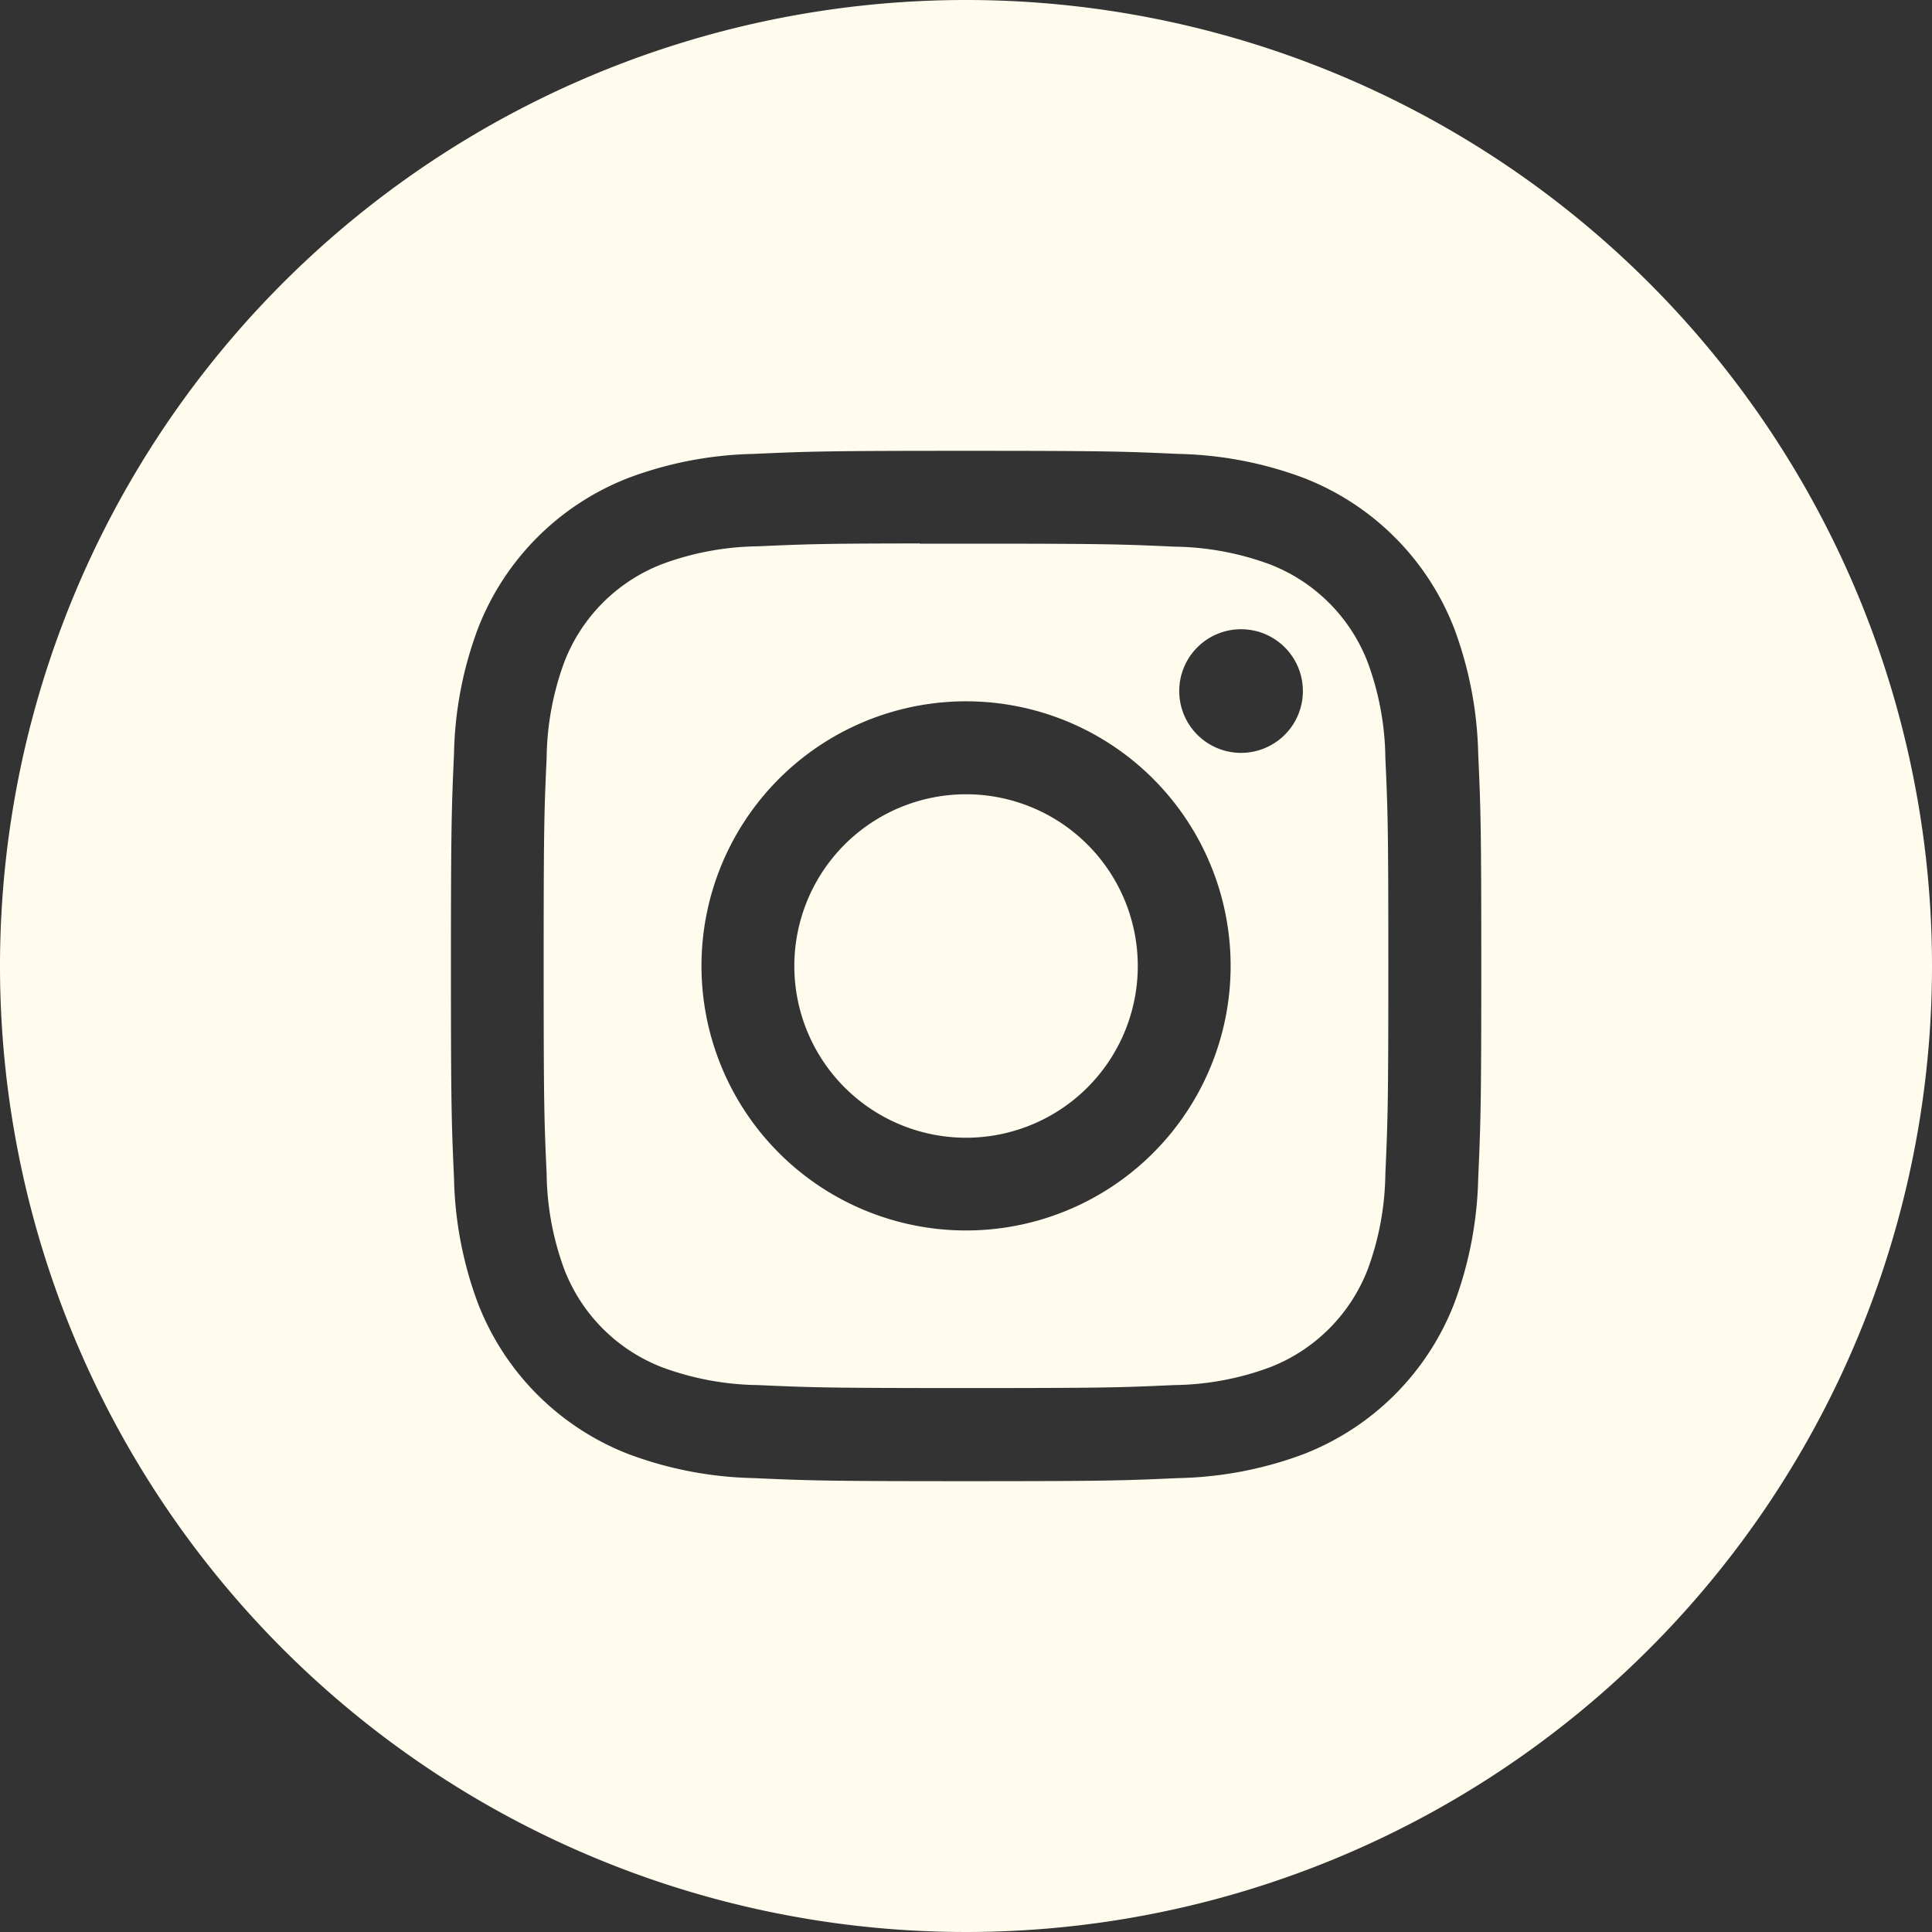
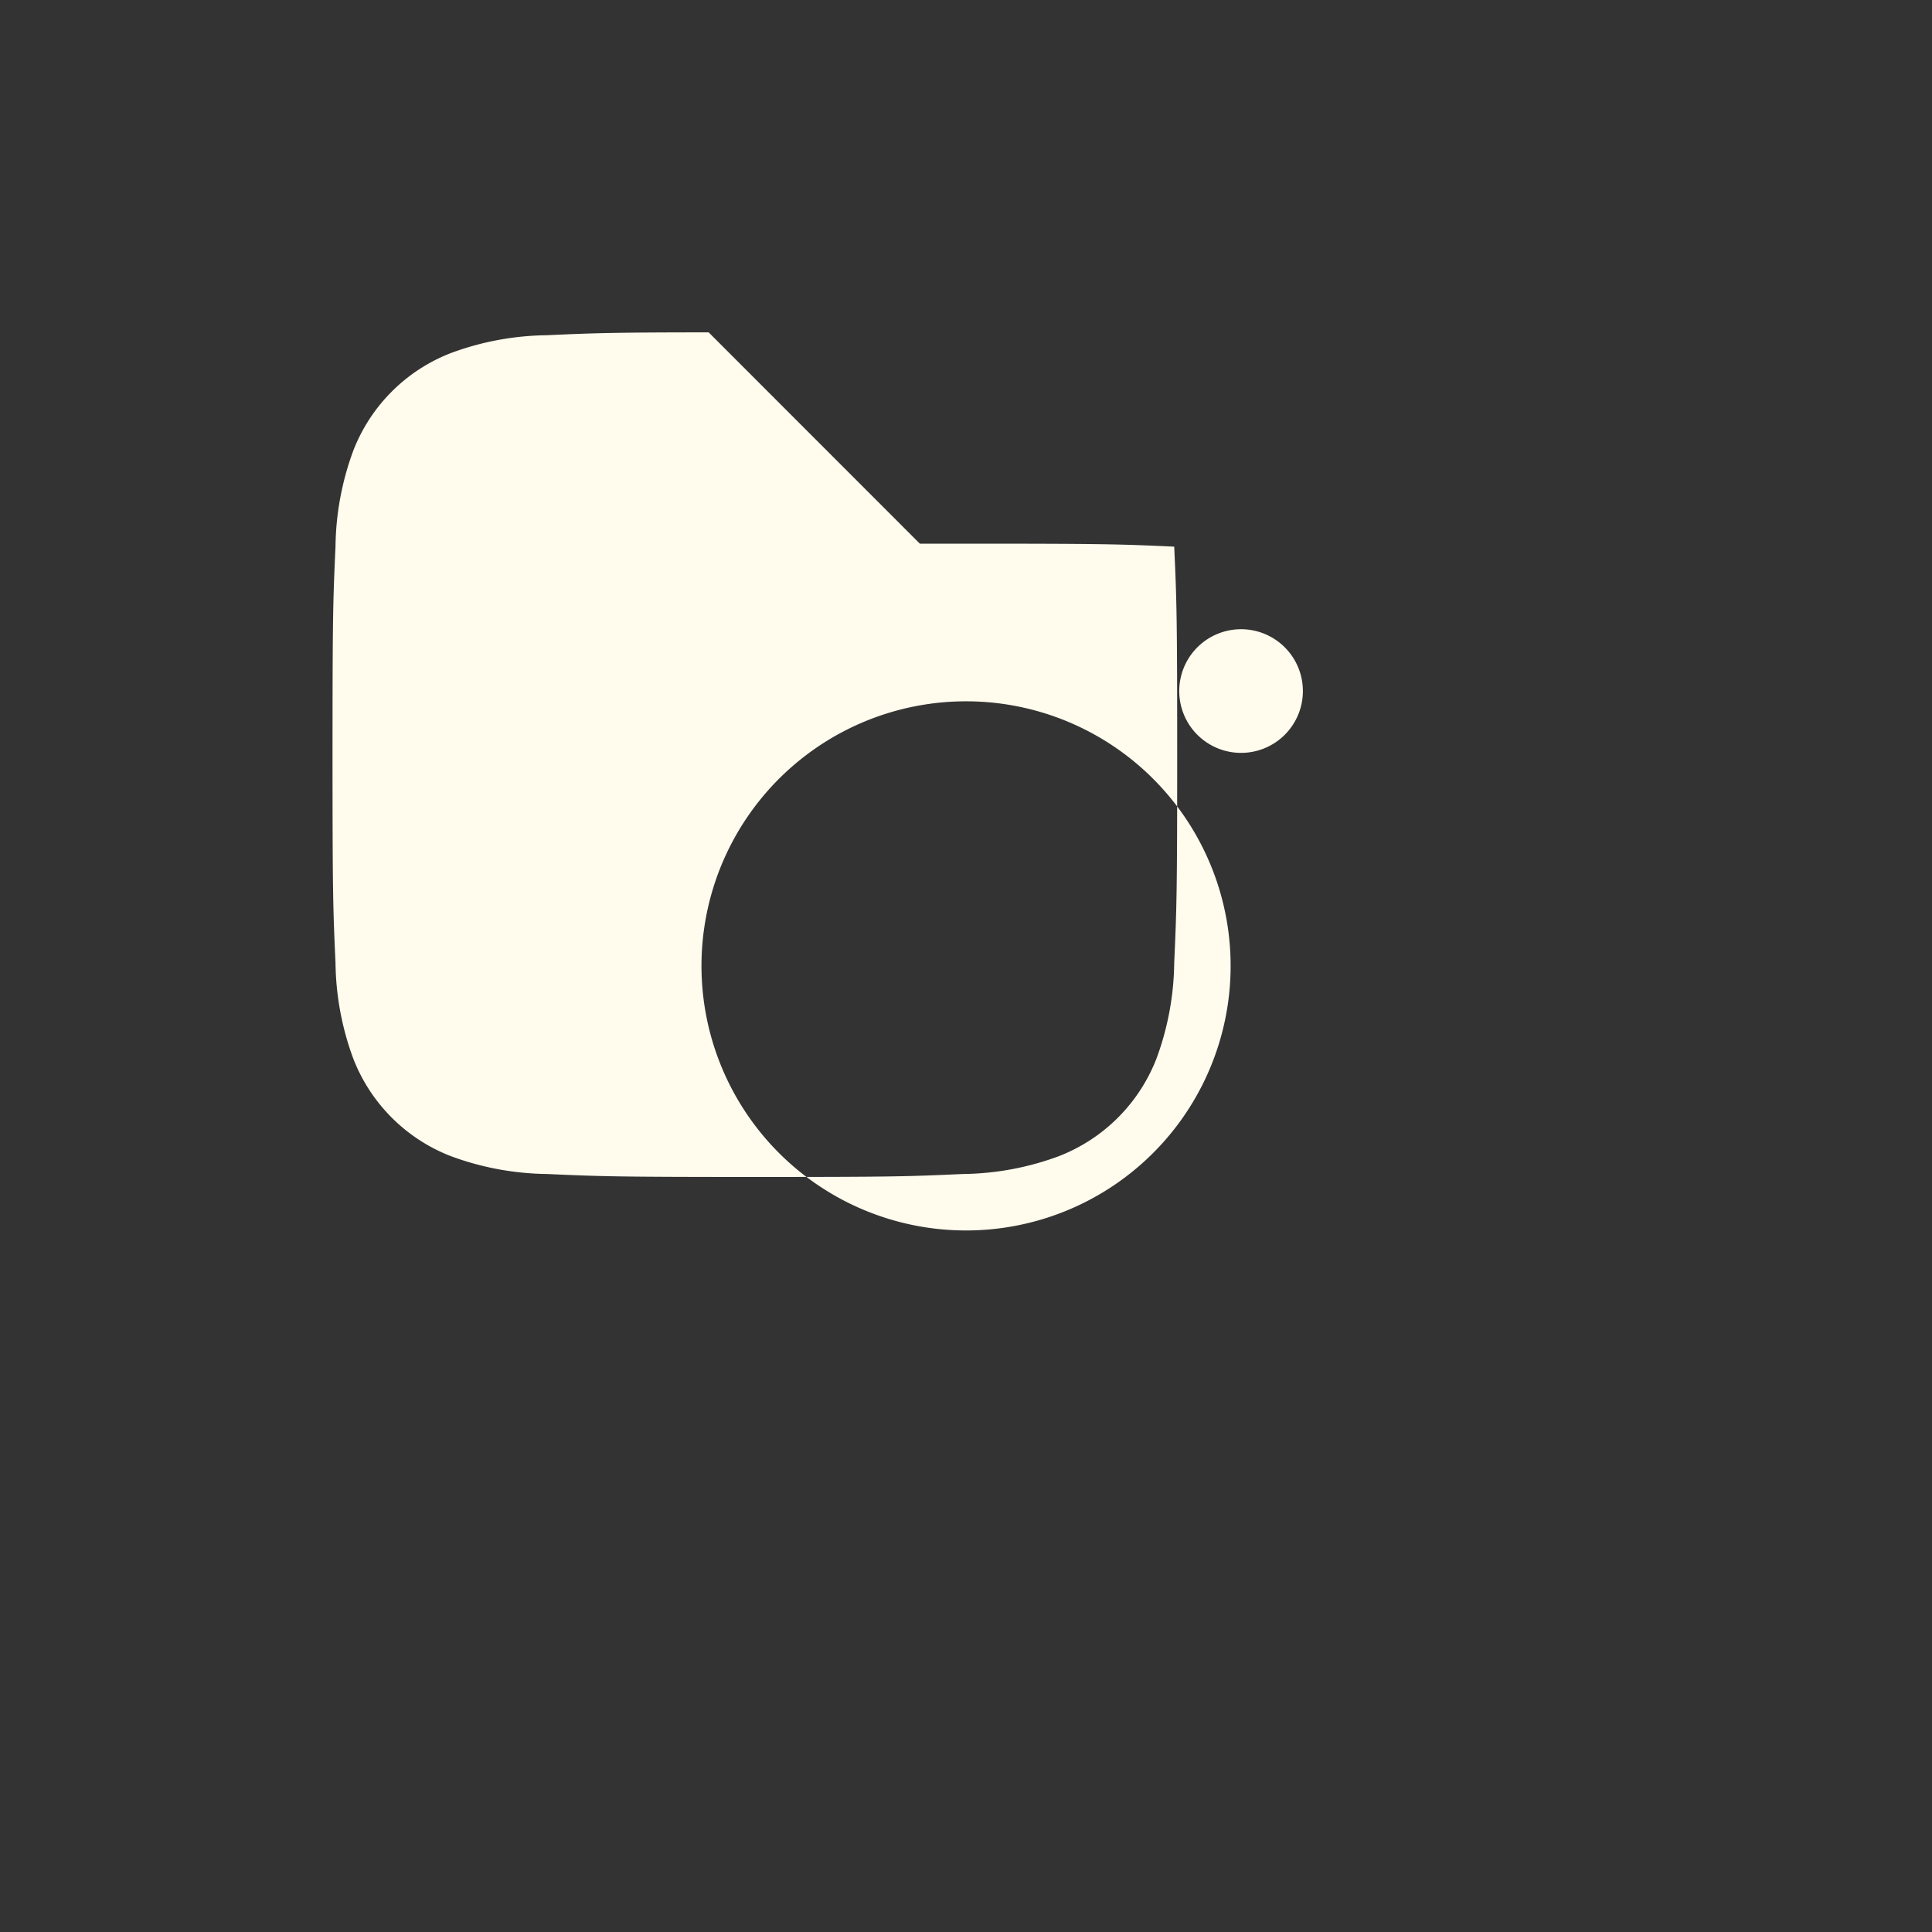
<svg xmlns="http://www.w3.org/2000/svg" id="_9920775951556105709" data-name="9920775951556105709" width="35" height="35" viewBox="0 0 35 35">
  <rect x="0" y="0" width="35" height="35" fill="#333333" stroke="none" />
-   <path id="Trazado_7184" data-name="Trazado 7184" d="M17.5,0A17.5,17.5,0,1,0,35,17.5,17.5,17.5,0,0,0,17.5,0ZM13.652,8.223c1-.045,1.314-.056,3.848-.056h0c2.536,0,2.853.011,3.848.056a6.872,6.872,0,0,1,2.267.434,4.775,4.775,0,0,1,2.73,2.73,6.914,6.914,0,0,1,.434,2.265c.045,1,.056,1.314.056,3.848s-.012,2.852-.056,3.848a6.918,6.918,0,0,1-.434,2.265,4.783,4.783,0,0,1-2.729,2.73,6.861,6.861,0,0,1-2.266.434c-1,.045-1.313.056-3.848.056s-2.852-.011-3.848-.056a6.856,6.856,0,0,1-2.266-.434,4.776,4.776,0,0,1-2.729-2.731,6.859,6.859,0,0,1-.434-2.265c-.045-1-.056-1.313-.056-3.848s.012-2.853.056-3.849a6.818,6.818,0,0,1,.434-2.265,4.775,4.775,0,0,1,2.731-2.729A6.85,6.85,0,0,1,13.652,8.223Z" fill="#FFFBED" fill-rule="evenodd" />
-   <path id="Trazado_7185" data-name="Trazado 7185" d="M20.322,13.506h.837c2.492,0,2.787.009,3.771.054a5.168,5.168,0,0,1,1.733.321,3.093,3.093,0,0,1,1.771,1.771,5.157,5.157,0,0,1,.321,1.732c.045.984.054,1.279.054,3.77s-.01,2.786-.054,3.77a5.163,5.163,0,0,1-.321,1.733,3.1,3.1,0,0,1-1.771,1.77,5.147,5.147,0,0,1-1.733.322c-.984.045-1.279.054-3.771.054s-2.788-.01-3.772-.054a5.178,5.178,0,0,1-1.733-.322,3.093,3.093,0,0,1-1.772-1.771,5.157,5.157,0,0,1-.321-1.733c-.045-.984-.054-1.279-.054-3.772s.009-2.786.054-3.77a5.168,5.168,0,0,1,.321-1.733,3.093,3.093,0,0,1,1.772-1.772,5.157,5.157,0,0,1,1.733-.322c.861-.039,1.195-.051,2.934-.052Zm5.819,1.55a1.12,1.12,0,1,0,1.12,1.12,1.12,1.12,0,0,0-1.12-1.12Zm-9.775,6.1a4.793,4.793,0,1,1,4.793,4.792A4.793,4.793,0,0,1,16.366,21.157Z" transform="translate(-3.658 -3.657)" fill="#FFFBED" fill-rule="evenodd" />
-   <path id="Trazado_7186" data-name="Trazado 7186" d="M22.846,19.733a3.111,3.111,0,1,1-3.111,3.111A3.111,3.111,0,0,1,22.846,19.733Z" transform="translate(-5.345 -5.344)" fill="#FFFBED" />
+   <path id="Trazado_7185" data-name="Trazado 7185" d="M20.322,13.506h.837c2.492,0,2.787.009,3.771.054c.045.984.054,1.279.054,3.77s-.01,2.786-.054,3.77a5.163,5.163,0,0,1-.321,1.733,3.1,3.1,0,0,1-1.771,1.77,5.147,5.147,0,0,1-1.733.322c-.984.045-1.279.054-3.771.054s-2.788-.01-3.772-.054a5.178,5.178,0,0,1-1.733-.322,3.093,3.093,0,0,1-1.772-1.771,5.157,5.157,0,0,1-.321-1.733c-.045-.984-.054-1.279-.054-3.772s.009-2.786.054-3.77a5.168,5.168,0,0,1,.321-1.733,3.093,3.093,0,0,1,1.772-1.772,5.157,5.157,0,0,1,1.733-.322c.861-.039,1.195-.051,2.934-.052Zm5.819,1.55a1.12,1.12,0,1,0,1.12,1.12,1.12,1.12,0,0,0-1.12-1.12Zm-9.775,6.1a4.793,4.793,0,1,1,4.793,4.792A4.793,4.793,0,0,1,16.366,21.157Z" transform="translate(-3.658 -3.657)" fill="#FFFBED" fill-rule="evenodd" />
</svg>